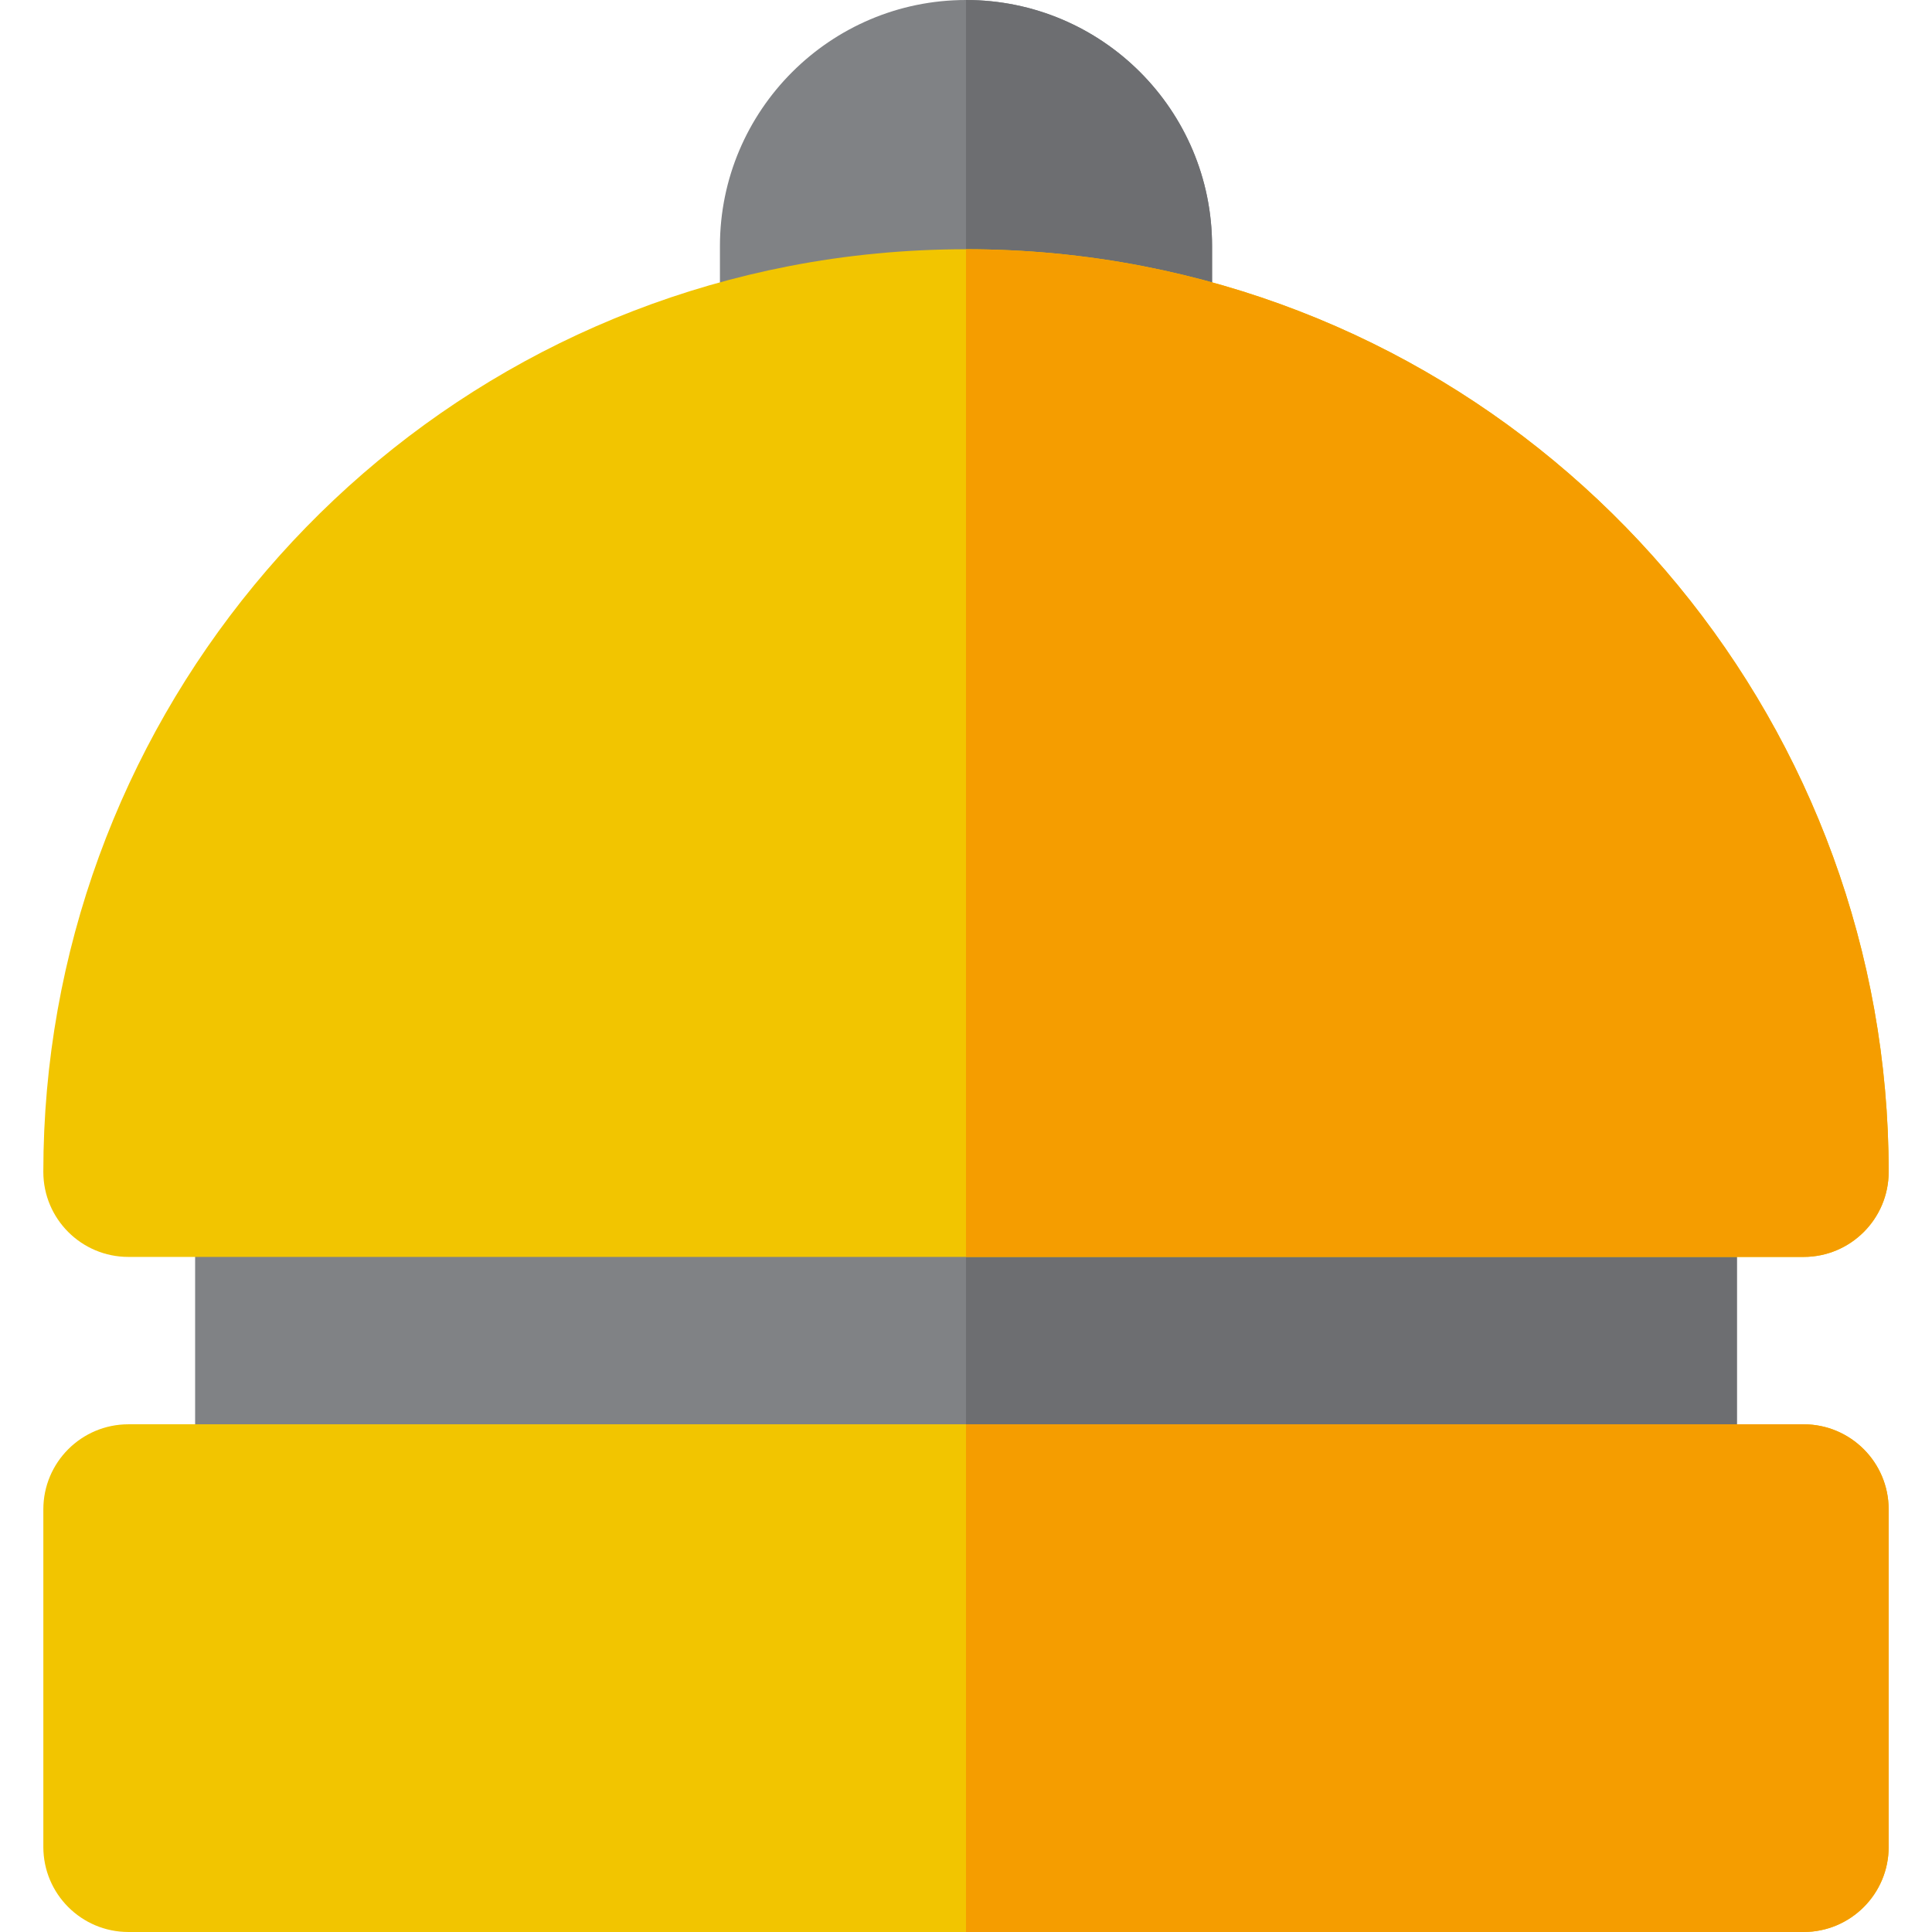
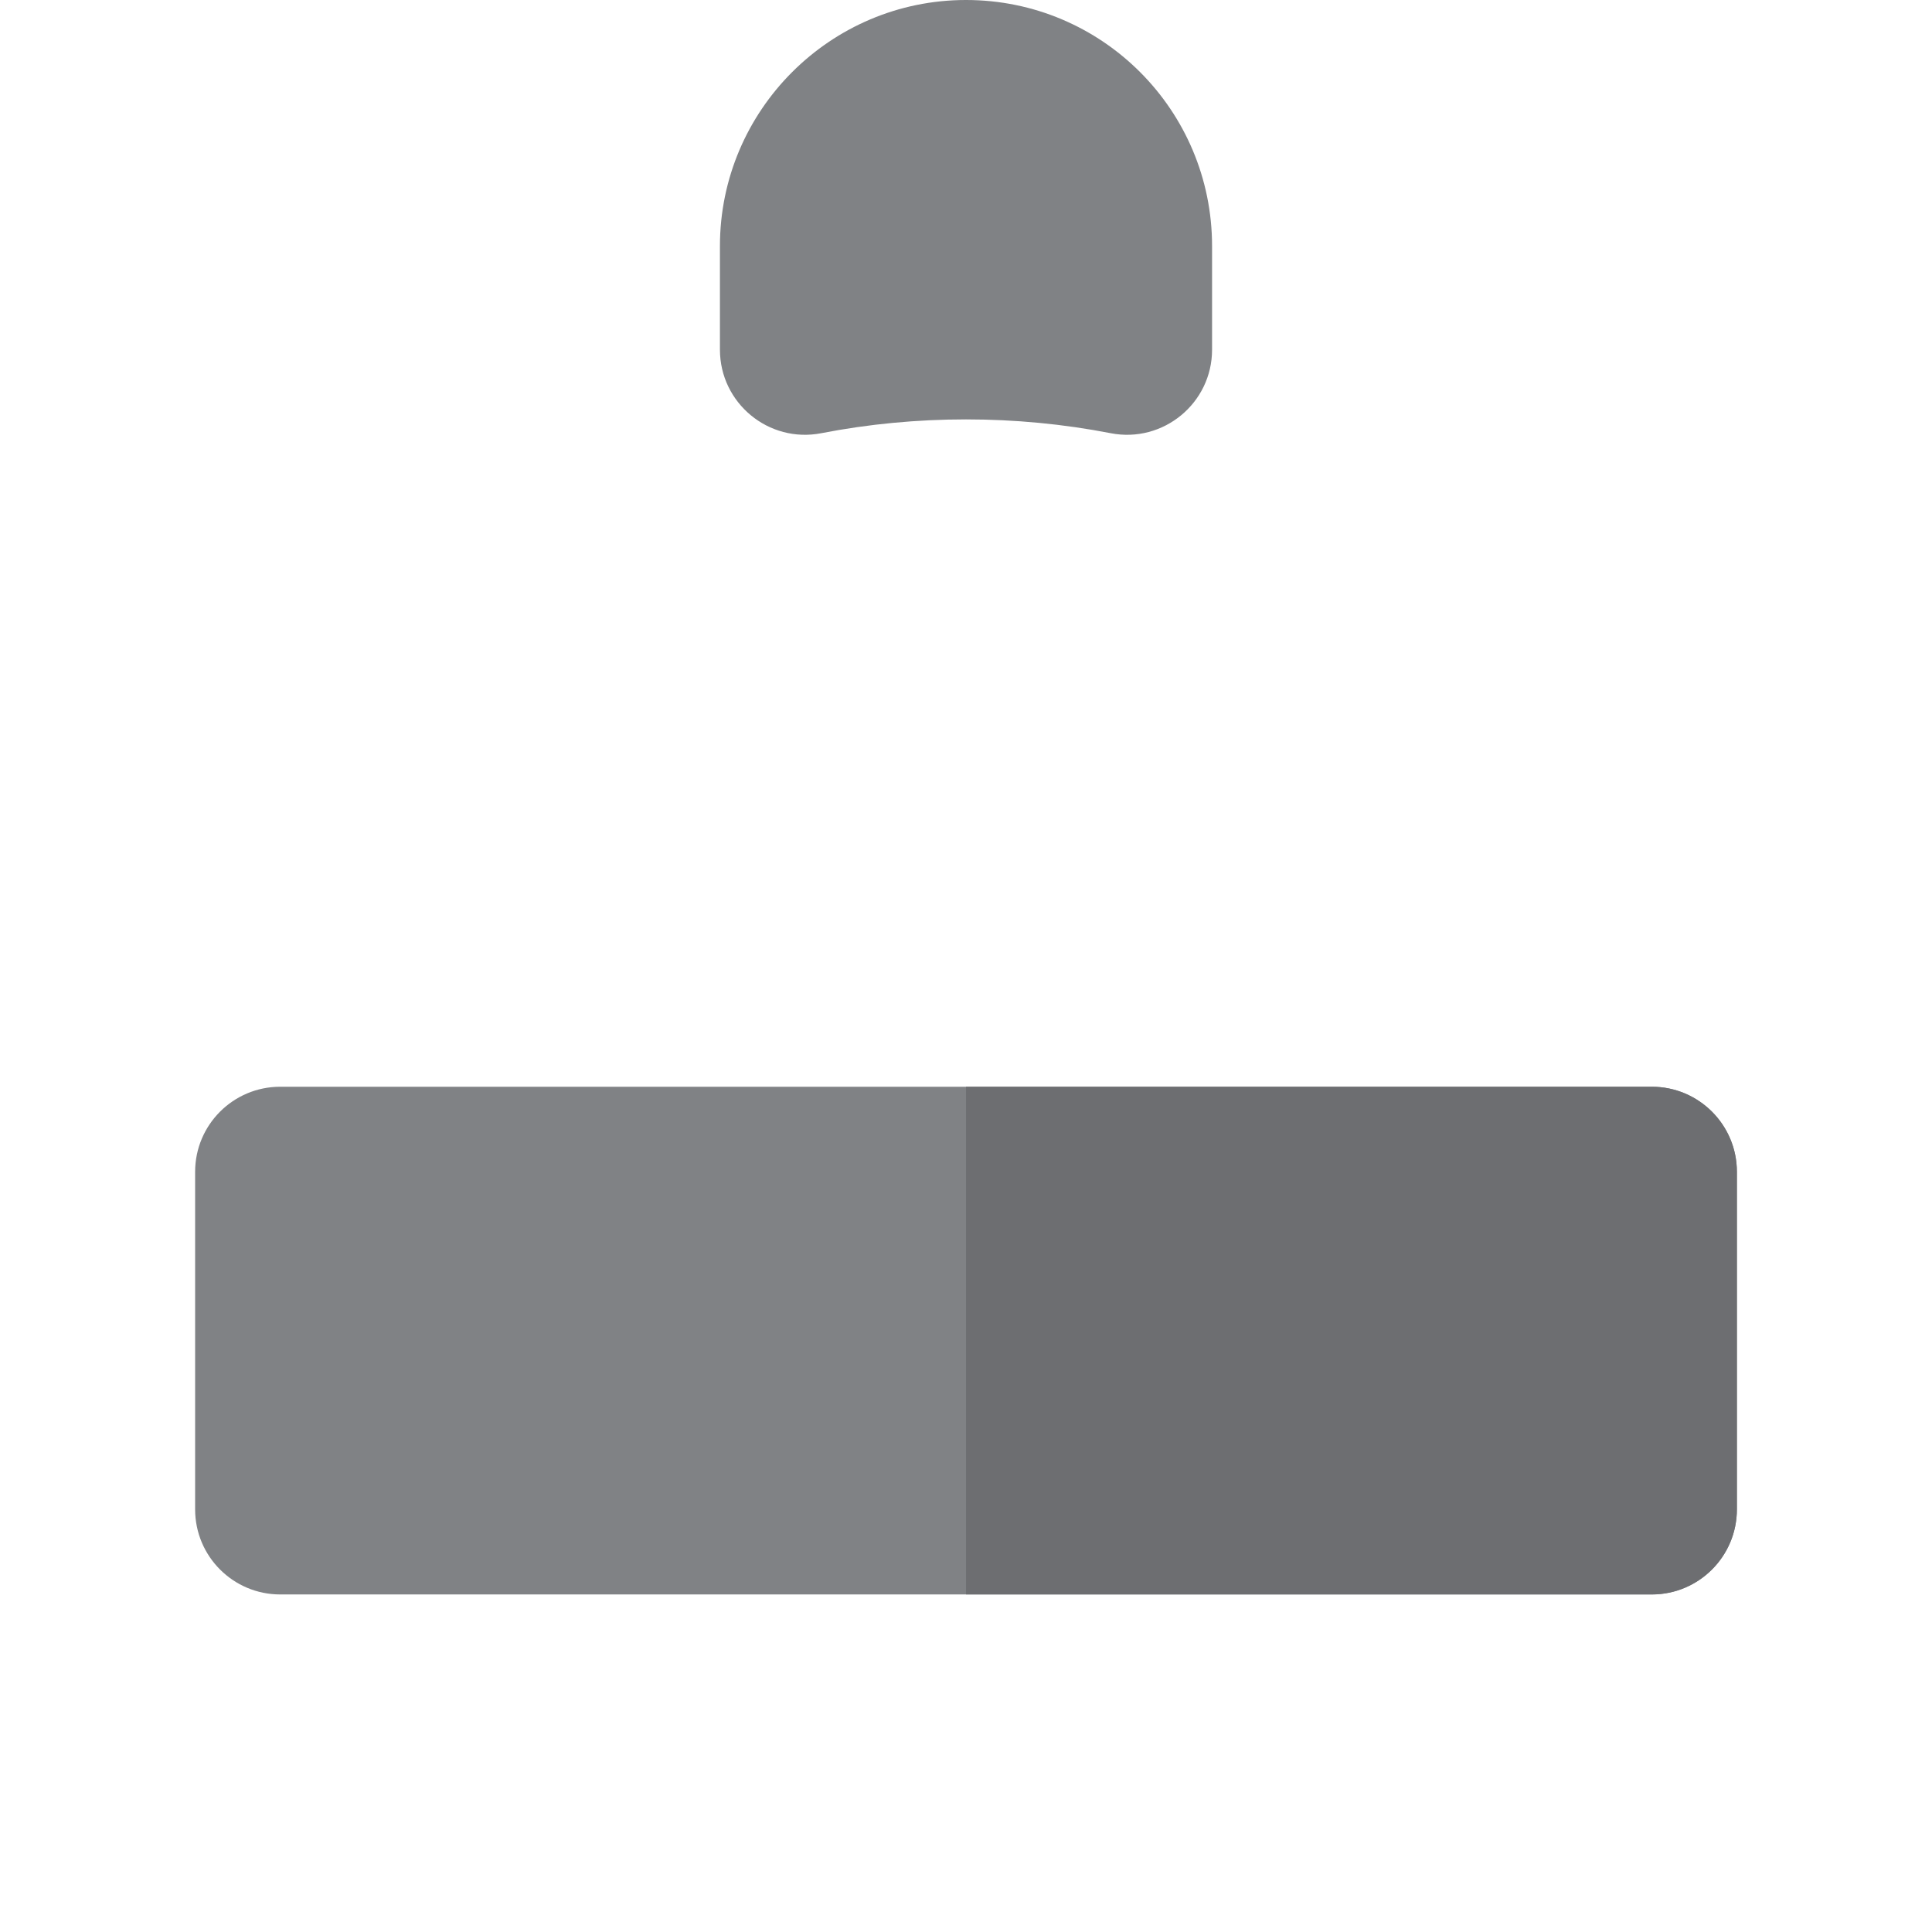
<svg xmlns="http://www.w3.org/2000/svg" height="800px" width="800px" version="1.1" id="Layer_1" viewBox="0 0 512.001 512.001" xml:space="preserve">
  <path style="fill:#808285;" d="M437.746,422.547H74.257c-12.452,0-22.547-10.095-22.547-22.547v-89.454  c0-12.452,10.095-22.547,22.547-22.547h363.49c12.452,0,22.547,10.095,22.547,22.547V400  C460.294,412.452,450.199,422.547,437.746,422.547z" />
  <path style="fill:#6D6E71;" d="M437.746,287.998H256.001v134.549h181.745c12.452,0,22.547-10.095,22.547-22.547v-89.454  C460.294,298.092,450.199,287.998,437.746,287.998z" />
  <path style="fill:#808285;" d="M294.357,114.805c-25.094-4.881-51.624-4.881-76.714,0c-13.939,2.706-26.852-7.986-26.852-22.132  V65.21c0-35.957,29.253-65.21,65.21-65.21c36.034,0,65.21,29.173,65.21,65.21v27.463  C321.211,106.843,308.269,117.509,294.357,114.805z" />
-   <path style="fill:#6D6E71;" d="M256.001,0v111.143c12.905,0,25.811,1.221,38.357,3.66c13.91,2.704,26.852-7.961,26.852-22.132  V65.208C321.211,29.176,292.037,0,256.001,0z" />
  <g>
-     <path style="fill:#F2C500;" d="M477.972,333.098H34.029c-12.452,0-22.547-10.095-22.547-22.547   c0-116.783,83.081-217.723,197.548-240.01c30.758-5.983,63.185-5.983,93.94,0C417.439,92.829,500.52,193.767,500.52,310.552   C500.52,323.002,490.424,333.098,477.972,333.098z" />
-     <path style="fill:#F2C500;" d="M477.971,512H34.032c-12.452,0-22.547-10.095-22.547-22.547v-89.454   c0-12.452,10.095-22.547,22.547-22.547h443.937c12.452,0,22.547,10.095,22.547,22.547v89.454   C500.518,501.905,490.423,512,477.971,512z" />
-   </g>
+     </g>
  <g>
-     <path style="fill:#F59D00;" d="M302.969,70.539c-15.377-2.991-31.172-4.487-46.968-4.487v267.046h221.971   c12.452,0,22.547-10.095,22.547-22.547C500.52,193.767,417.439,92.827,302.969,70.539z" />
-     <path style="fill:#F59D00;" d="M477.971,377.453H256.001v134.549h221.969c12.452,0,22.547-10.095,22.547-22.547V400   C500.518,387.546,490.423,377.453,477.971,377.453z" />
-   </g>
+     </g>
</svg>